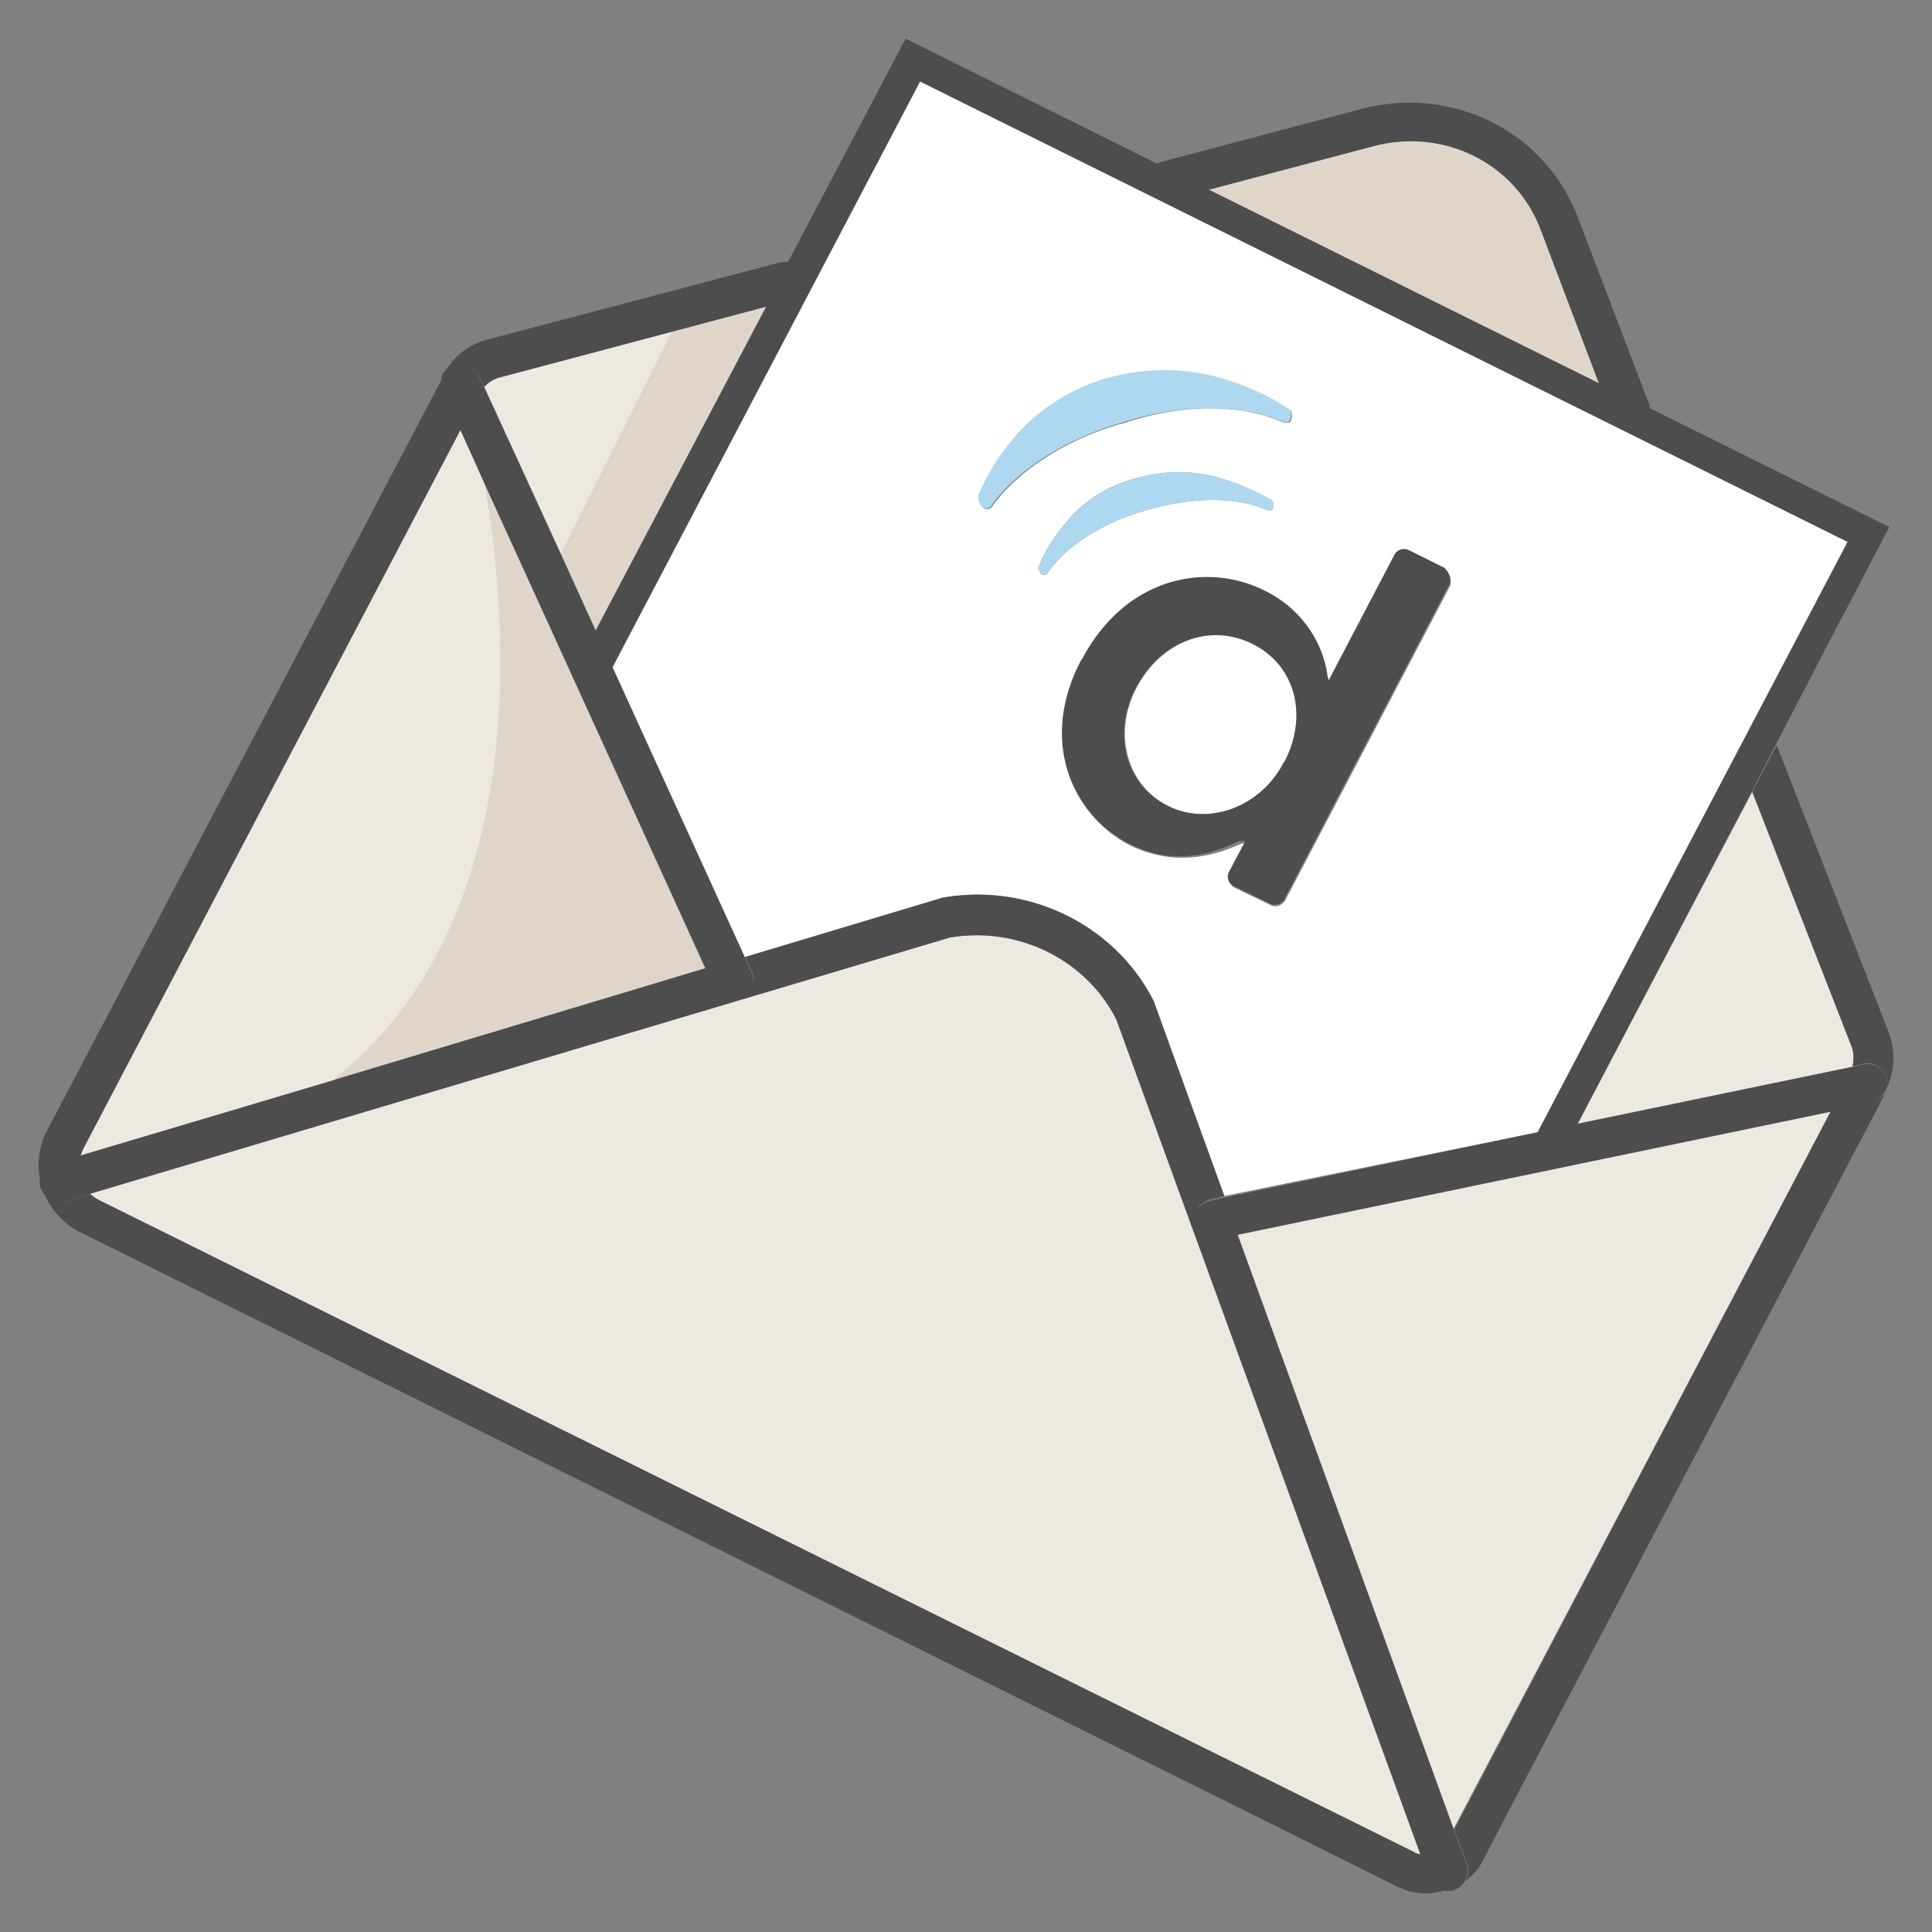
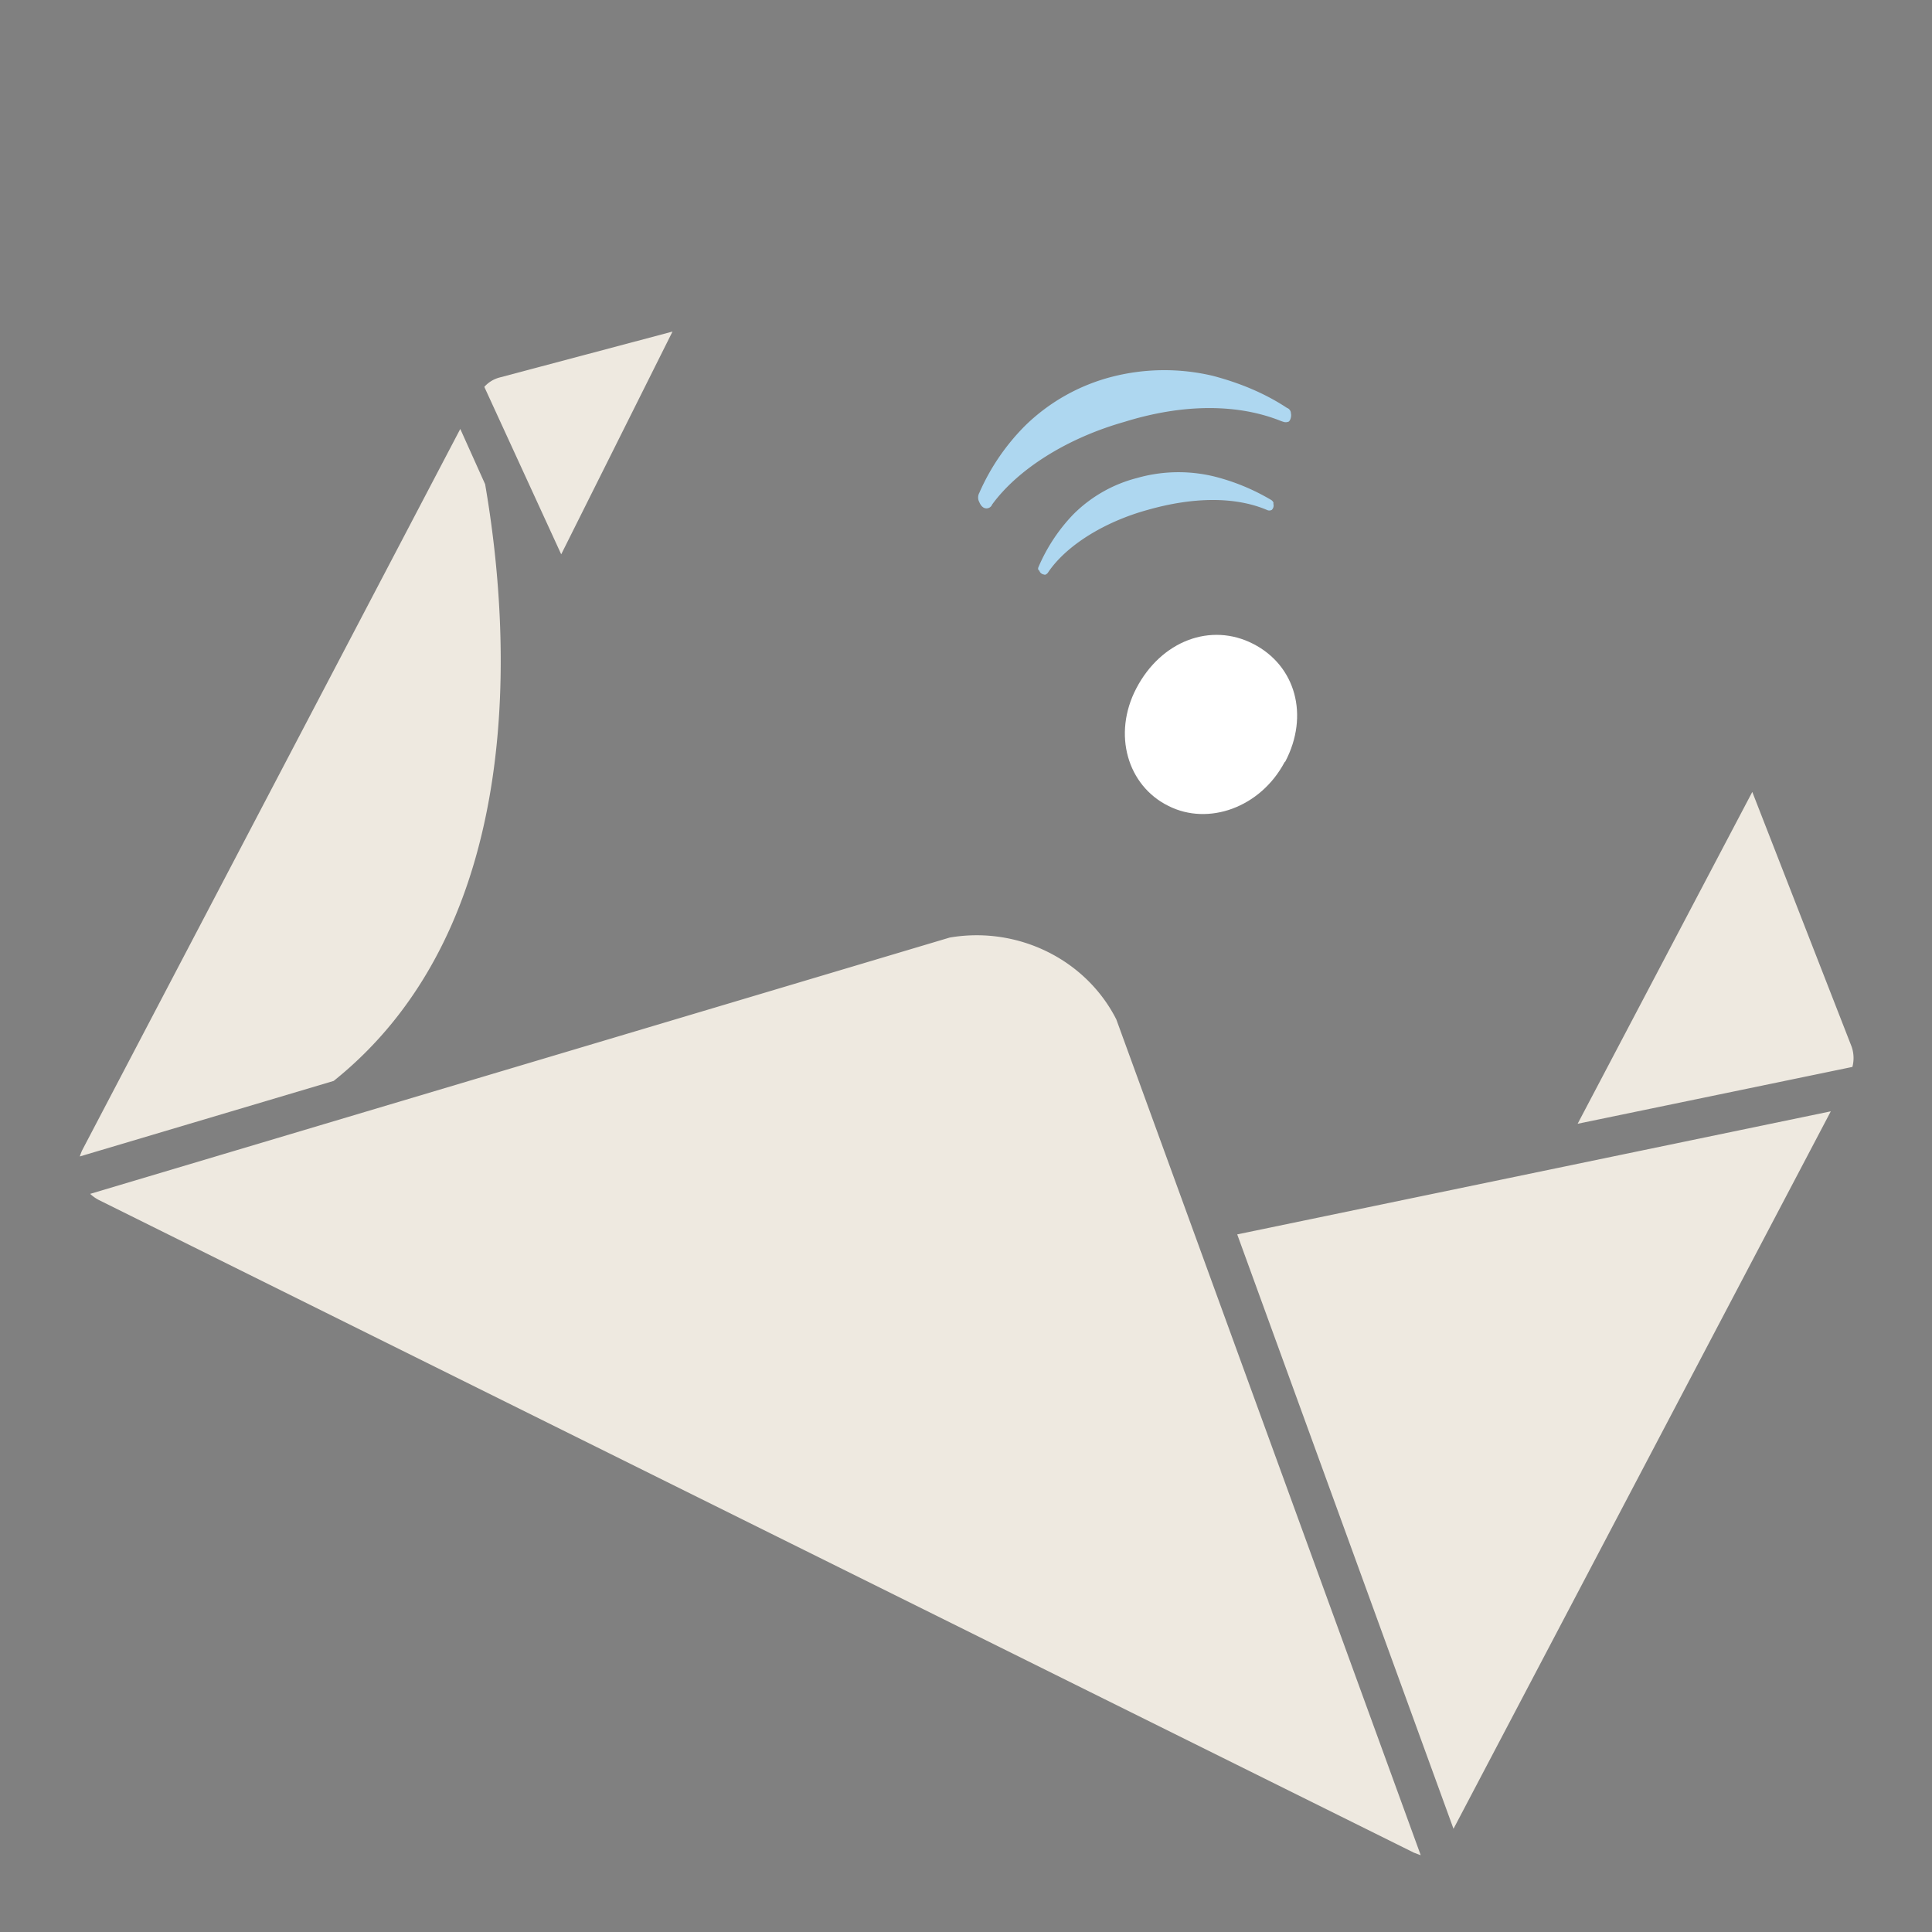
<svg xmlns="http://www.w3.org/2000/svg" fill="none" viewBox="0 0 50 50">
  <rect x="0" y="0" width="50" height="50" fill="#808080" stroke="none" />
  <path d="M12.555 12.531l-.643-1.43-9.785 18.667c-.02.04-.041.1-.062.161l6.571-1.955c5.059-4.052 4.582-11.612 3.919-15.443zm4.85-3.95L12.928 9.77a.805.805 0 00-.394.242l1.99 4.334 2.881-5.766zm19.197 39.37c.062.021.103.041.166.061l-7.878-21.63c-.788-1.553-2.55-2.42-4.312-2.118L2.334 30.897c.063.06.146.12.228.161l34.04 16.894zM47.92 27.088l-2.571-6.593-4.52 8.588 7.111-1.471a.899.899 0 00-.02-.524zm-10.303 20.24l9.764-18.567-15.362 3.185 5.597 15.382z" fill="#EEE9E0" />
  <path d="M33.243 19.728l.021-.02c.622-1.19.27-2.48-.83-3.044-1.098-.564-2.383-.08-3.026 1.15-.622 1.189-.228 2.52.83 3.043 1.036.524 2.383.04 3.005-1.129z" fill="#fff" />
-   <path d="M39.794 29.304l8.023-15.28L23.81 2.108l-7.96 15.16 3.42 7.5 5.038-1.513c.02 0 .041-.02.062-.02 2.218-.403 4.478.706 5.473 2.681 0 .02.02.04.02.06l1.804 4.98 8.126-1.653zm-14.428-16.53a5.14 5.14 0 011.202-1.754 5.001 5.001 0 012.24-1.25 5.211 5.211 0 012.611-.02c.684.18 1.327.443 1.907.826a.15.15 0 01.104.141c.02.08-.02.222-.083.222-.062 0-.124 0-.166-.02-1.098-.464-2.508-.484-4.063.02-1.493.403-2.757 1.23-3.42 2.137a.156.156 0 01-.146.1c-.082 0-.145-.06-.165-.14-.063-.101-.063-.182-.021-.263zm1.658 2.096c-.041.02-.103-.02-.124-.1-.02-.021-.042-.041-.02-.102.207-.504.517-.947.89-1.35a3.49 3.49 0 011.659-.948 3.914 3.914 0 011.99-.04 6.251 6.251 0 011.472.605c.041.02.083.08.062.1.02.061 0 .121-.041.162a.136.136 0 01-.125 0c-.808-.343-1.886-.343-3.088 0-1.1.302-2.094.907-2.571 1.613-.02.04-.083.08-.104.06zm2.24 7.016c-1.452-.726-2.385-2.621-1.265-4.758l.02-.02c1.12-2.157 3.234-2.52 4.706-1.795.892.424 1.513 1.25 1.638 2.198l.041.141 1.7-3.246c.083-.14.249-.201.394-.12l.891.443c.125.1.187.262.145.423l-4.27 8.145c-.083.14-.249.201-.394.12l-.912-.443c-.145-.08-.207-.242-.124-.383l.414-.786-.145.04c-1.036.464-1.949.464-2.84.04z" fill="#fff" />
-   <path d="M32.228 21.765l-.415.786a.269.269 0 00.124.383l.912.443c.146.081.332.02.394-.12l4.27-8.145a.411.411 0 00-.144-.423l-.892-.444c-.145-.08-.331-.02-.394.121l-1.7 3.246-.04-.141c-.125-.948-.747-1.774-1.639-2.198-1.471-.726-3.565-.363-4.705 1.794l-.021.02c-1.12 2.137-.187 4.032 1.264 4.758.892.444 1.804.424 2.82-.08h.166zm-2.011-.908c-1.057-.524-1.451-1.834-.83-3.044.643-1.23 1.928-1.693 3.027-1.149 1.099.545 1.451 1.835.83 3.044l-.021.02c-.602 1.17-1.949 1.654-3.006 1.13z" fill="#4D4D4D" />
  <path d="M29.698 13.197c1.203-.343 2.28-.343 3.09 0 .04.02.082.02.124 0a.155.155 0 00.041-.162c.02-.02-.02-.08-.062-.1a5.505 5.505 0 00-1.472-.605 3.914 3.914 0 00-1.99.04 3.59 3.59 0 00-1.658.948 4.537 4.537 0 00-.892 1.35c-.02.04-.02.08.02.101.022.08.104.1.125.1.021.021.083-.02.104-.06.477-.705 1.472-1.31 2.57-1.612zm-4.166-.04a.157.157 0 00.145-.101c.663-.908 1.928-1.714 3.42-2.137 1.555-.484 2.965-.464 4.063-.02.063.02.104.04.166.02.063 0 .104-.142.083-.222a.152.152 0 00-.103-.141c-.58-.383-1.223-.645-1.908-.827a5.45 5.45 0 00-2.612.02A5.002 5.002 0 0026.547 11a5.676 5.676 0 00-1.202 1.754.251.251 0 000 .242c.042.1.104.161.187.161z" fill="#AED7F0" />
-   <path d="M19.83 7.935l-2.425.645-2.881 5.766.891 1.975 4.416-8.386zm15.714-4.153l-4.27 1.13L41.39 9.93l-1.513-3.992c-.643-1.713-2.508-2.64-4.333-2.157zm-22.989 8.749c.642 3.83 1.14 11.39-3.94 15.422l9.64-2.882-5.7-12.54z" fill="#DFD6C9" />
-   <path fill-rule="evenodd" clip-rule="evenodd" d="M19.83 7.935l-4.415 8.386-.912-1.996-1.99-4.334-.124-.262a.529.529 0 00-.144-.185.556.556 0 01.164.205l.125.262a.804.804 0 01.394-.242l4.477-1.189 2.426-.645zm-.538 16.873l-3.441-7.54 7.96-15.16 24.006 11.915-8.023 15.28-8.126 1.694-.352.081a.524.524 0 00-.34.25.523.523 0 01.36-.29l.353-.08-1.804-4.98c0-.01-.005-.02-.01-.03a.07.07 0 01-.01-.03c-.996-1.976-3.235-3.085-5.473-2.682-.021 0-.042 0-.063.02l-5.037 1.512.166.383a.47.47 0 01.032.33.535.535 0 00-.032-.29l-.166-.383zm12.74 7.15l5.585 15.369.332.907a.512.512 0 01-.062.484.553.553 0 01-.27.201c-.041.02-.103.02-.165.02a.639.639 0 01-.074-.011 1.753 1.753 0 01-.486.072c-.249 0-.498-.06-.746-.181l-4.126-2.057L8.76 35.211l-6.654-3.306a1.957 1.957 0 01-.94-.974.51.51 0 01-.117-.196.461.461 0 01-.014-.22c-.08-.412-.026-.85.18-1.251l2.363-4.496L9.466 13.56l1.959-3.732c.006-.053.017-.106.03-.158.021 0 .021-.02.021-.02a.696.696 0 01.086-.095 1.74 1.74 0 011.075-.772l7.567-1.996c.028 0 .057-.003.084-.005.038-.003.075-.006.107-.003l.016-.033L23.438 1l6.489 3.226.024.012a.59.59 0 01.12-.053l5.183-1.37c2.343-.605 4.727.584 5.577 2.802l1.824 4.778c.035.05.04.115.041.17l6.199 3.075-1.742 3.326-1.202 2.319-.622 1.21-4.498 8.587 7.11-1.472.27-.06c.29-.06.56.1.622.383.02.1.02.202-.063.323a.547.547 0 01-.243.252.56.56 0 00.277-.255s.003.003.008.003l-9.723 18.526-.704 1.351c-.104.222-.27.403-.456.544.062-.12.103-.282.04-.423l-.33-.907 9.736-18.575-.035.008-15.308 3.178zm16.772-3.705c-.005-.005.008-.017.008-.017a.47.47 0 01-.008.017zM39.877 5.96l1.5 3.955-.007-.003-10.083-5.003 4.257-1.126c1.825-.484 3.69.444 4.333 2.177zM18.26 25.055l-5.706-12.504-.637-1.42-9.77 18.617c-.01.03-.02.055-.03.08-.01.024-.02.047-.029.074l6.548-1.949 9.624-2.898zM1.713 31.078a.529.529 0 01-.26.012.502.502 0 00.239-.012l.622-.181 22.264-6.633c1.762-.302 3.524.564 4.312 2.117l7.87 21.608a.566.566 0 00-.036-.009l-.014-.003c-.041-.009-.08-.018-.108-.045L2.562 31.058a.919.919 0 01-.228-.161l-.621.181zm46.208-3.991l-2.571-6.593.622-1.189c.02.02.041.04.041.06l2.861 7.338c.185.48.166 1.02-.057 1.482a.442.442 0 00.016-.272.525.525 0 00-.622-.383l-.27.06a.838.838 0 00-.02-.503z" fill="#4D4D4D" />
</svg>